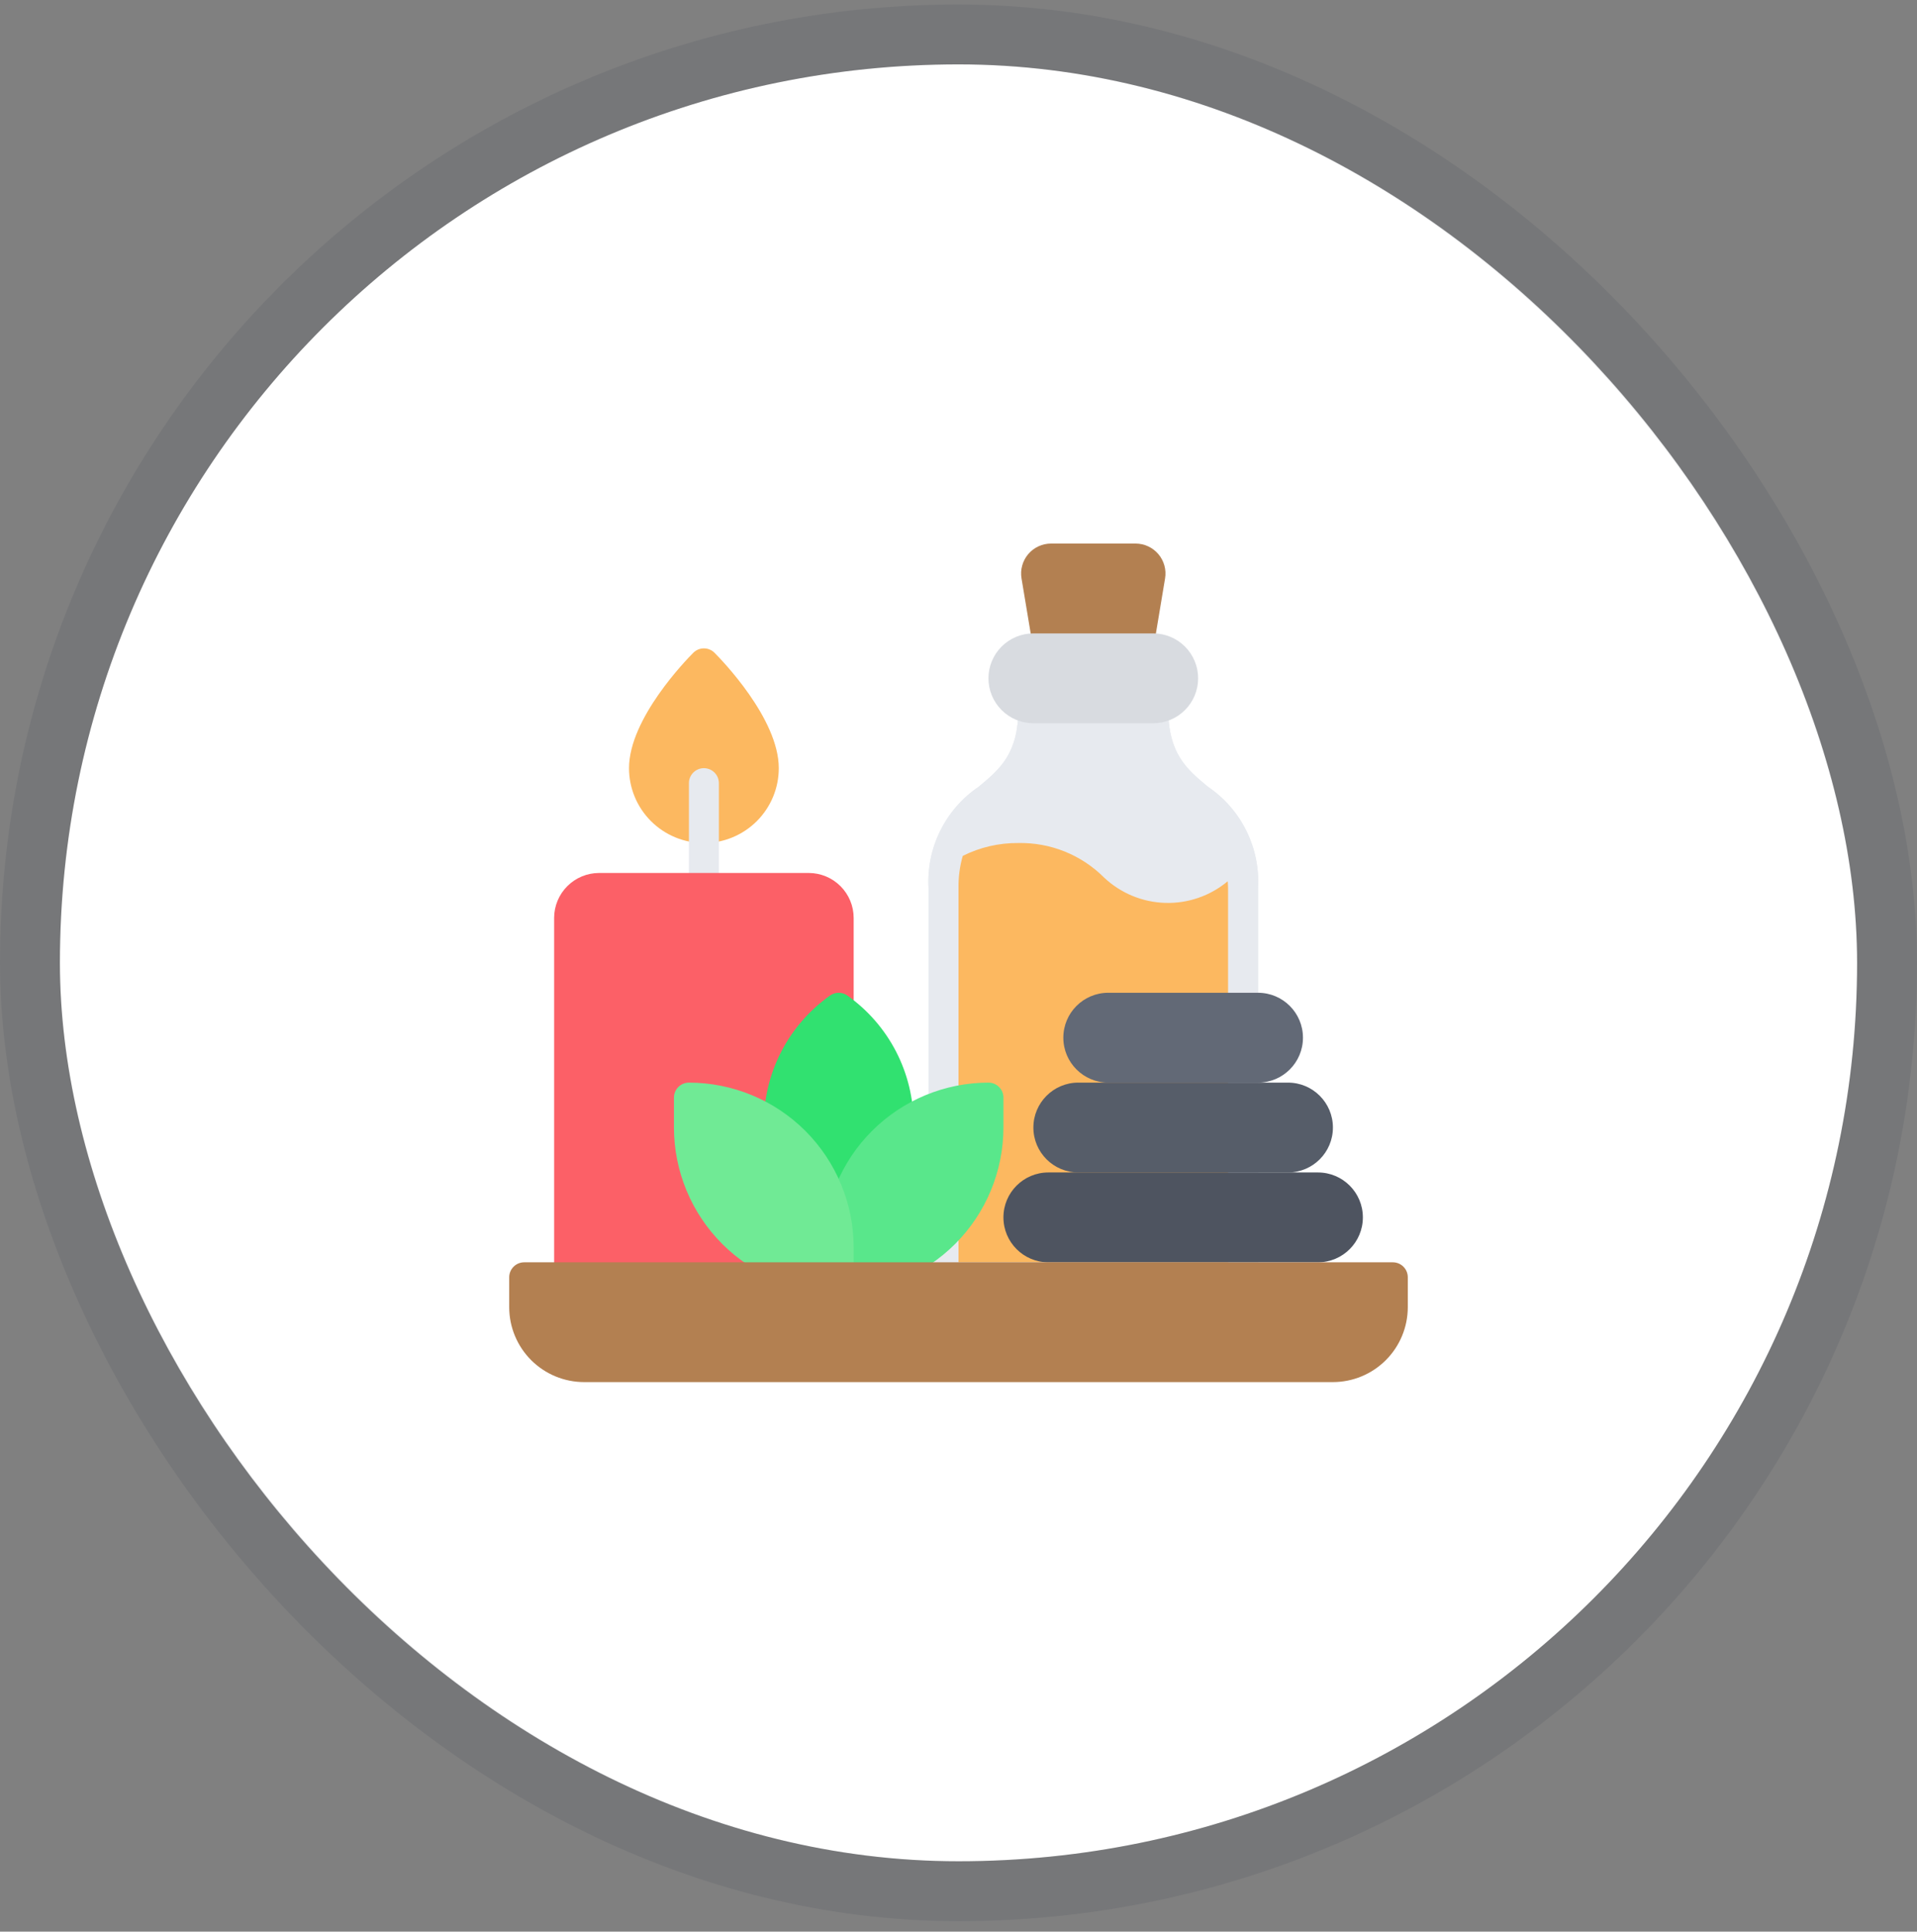
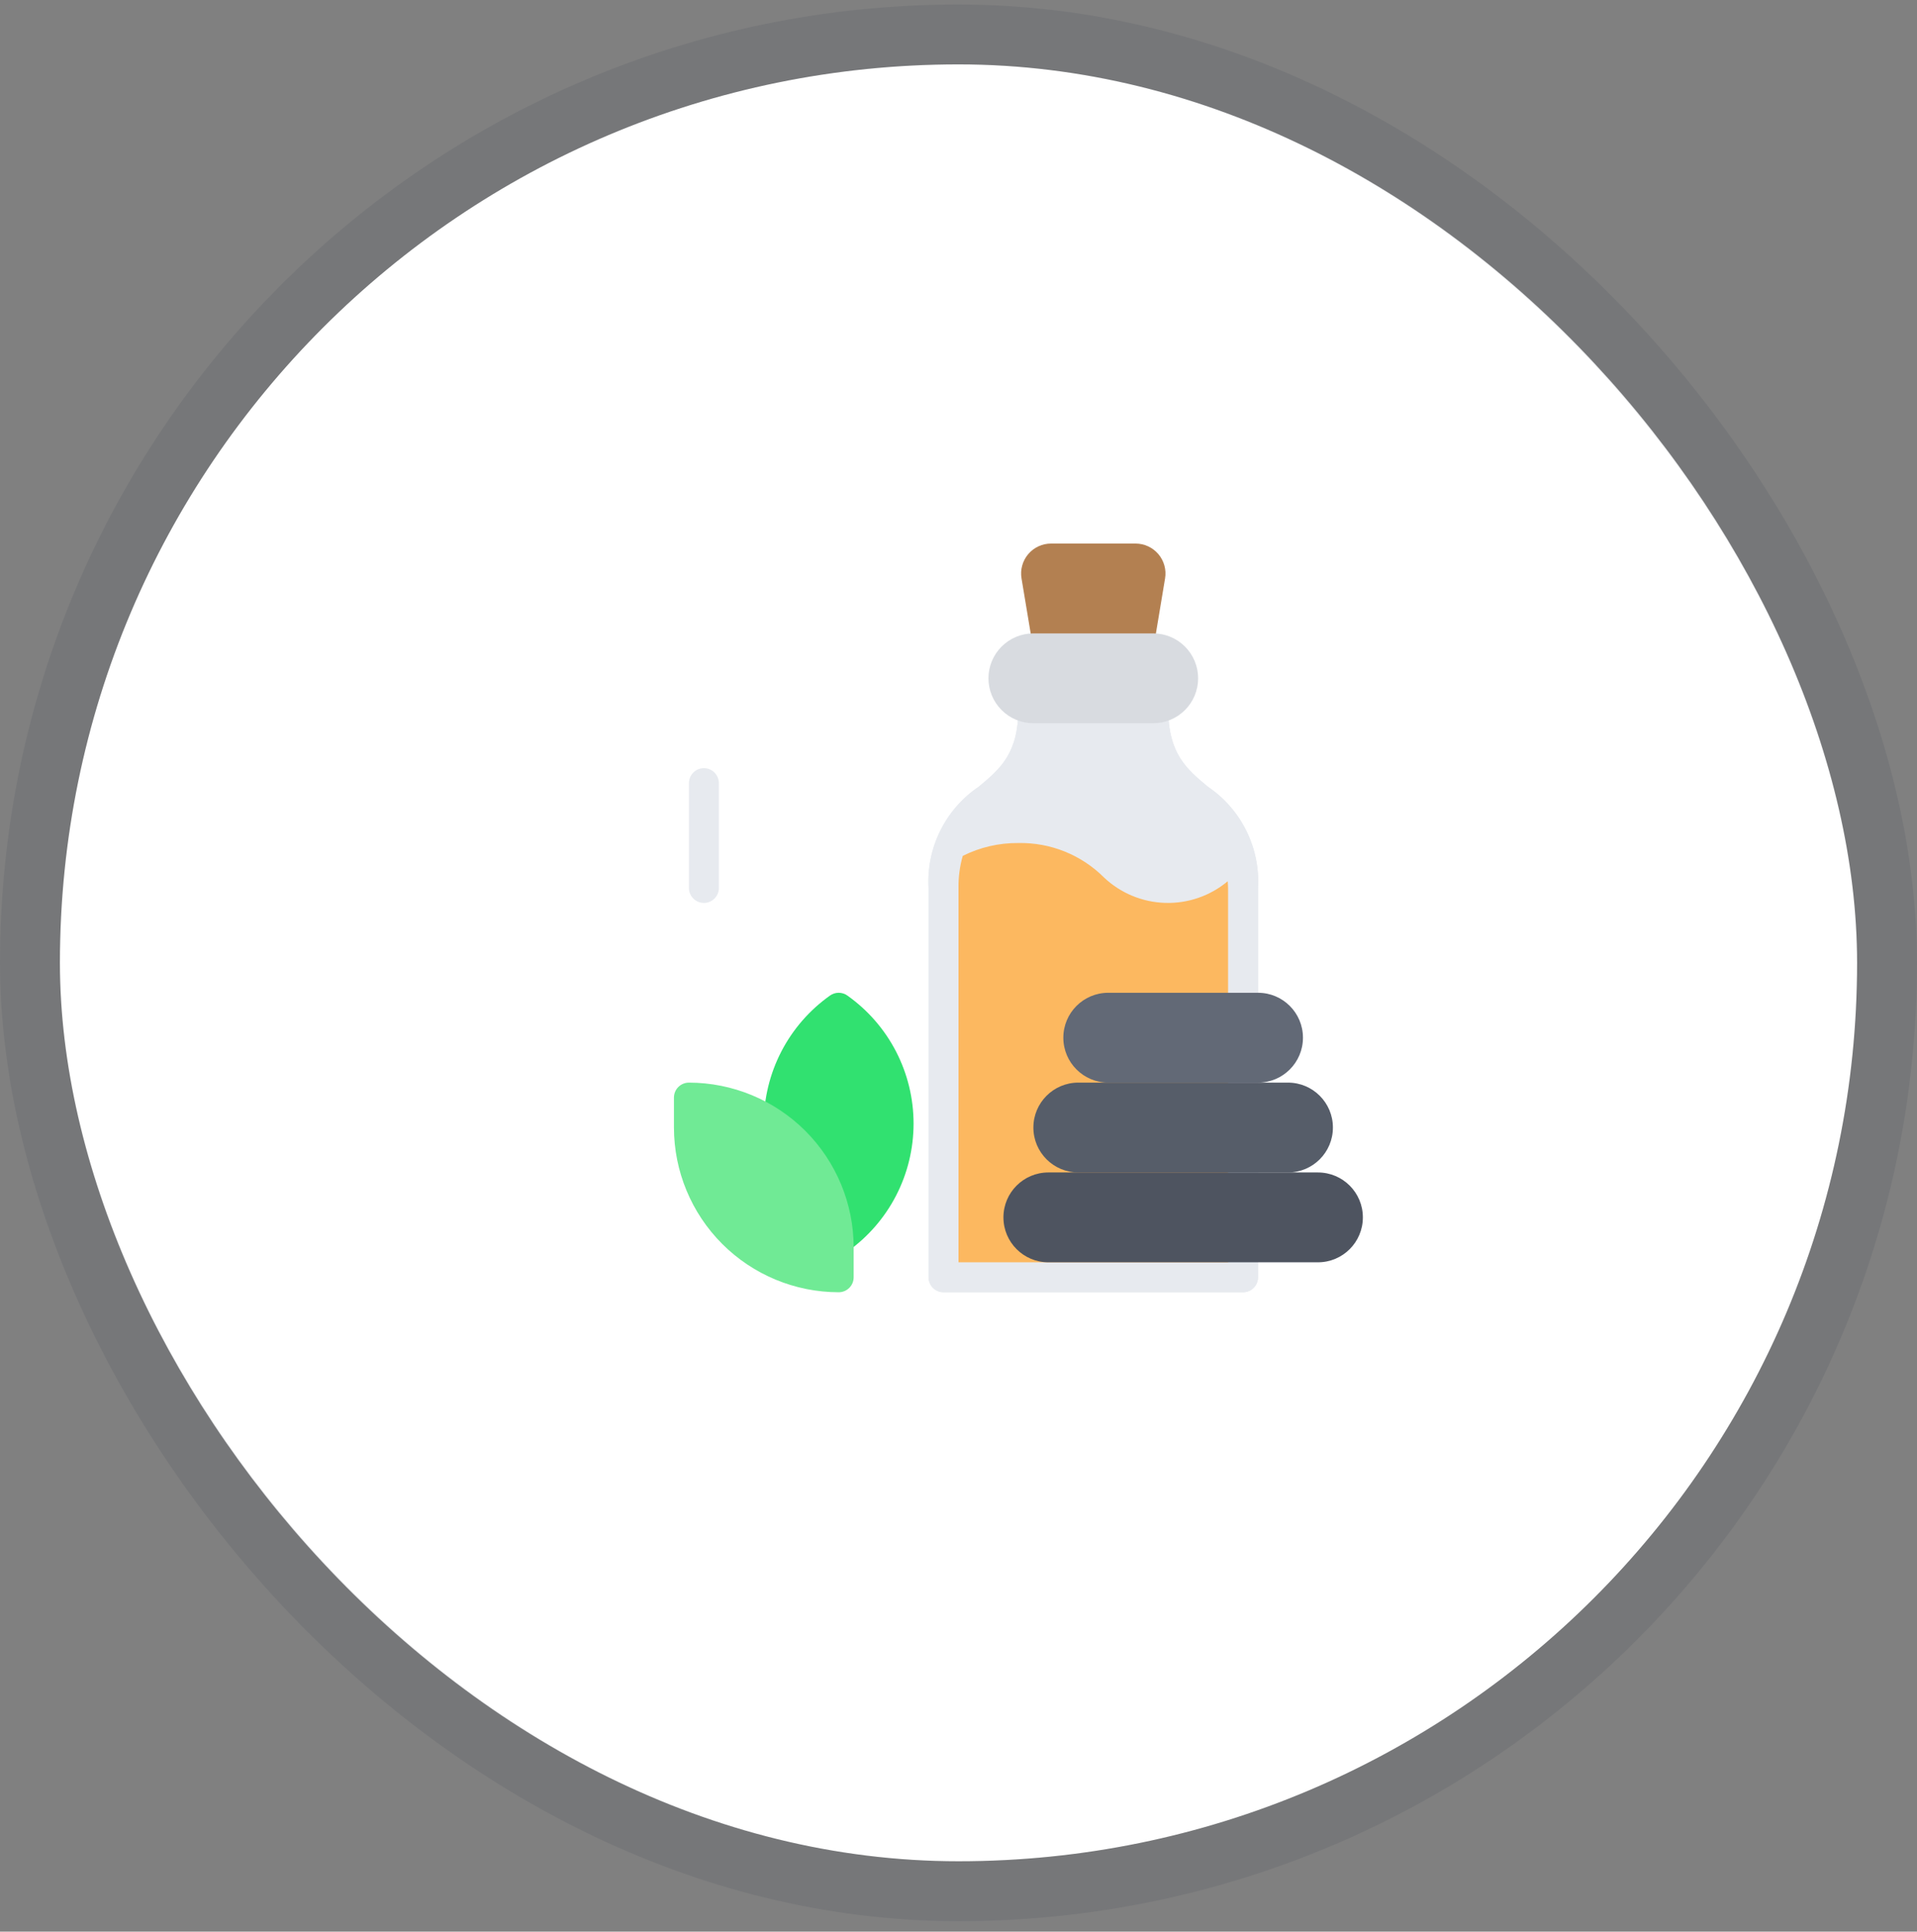
<svg xmlns="http://www.w3.org/2000/svg" width="128" height="129" viewBox="0 0 128 129" fill="none">
  <rect x="0" y="0" width="128" height="129" fill="#808080" stroke="none" />
  <rect x="4" y="4.3" width="120" height="120" rx="60" fill="white" />
  <rect x="2" y="2.3" width="124" height="124" rx="62" stroke="#212F3F" stroke-opacity="0.1" stroke-width="4" />
  <path d="M77.346 37.007C77.158 36.785 76.924 36.607 76.661 36.485C76.397 36.363 76.11 36.3 75.82 36.3H70.181C69.891 36.3 69.603 36.363 69.34 36.485C69.076 36.607 68.843 36.785 68.655 37.007C68.467 37.228 68.33 37.488 68.253 37.768C68.175 38.048 68.16 38.342 68.208 38.628L69.014 43.464C69.053 43.698 69.173 43.91 69.354 44.063C69.534 44.216 69.763 44.3 70 44.3H76C76.237 44.3 76.466 44.216 76.647 44.063C76.827 43.91 76.948 43.698 76.987 43.464L77.793 38.628C77.841 38.342 77.826 38.048 77.748 37.768C77.671 37.488 77.534 37.228 77.346 37.007Z" fill="#B38051" />
  <path d="M80.64 52.532C79.224 51.351 78 50.331 78 47.3C78 47.169 77.974 47.039 77.924 46.917C77.874 46.796 77.8 46.686 77.707 46.593C77.614 46.5 77.504 46.426 77.383 46.376C77.261 46.326 77.131 46.3 77 46.3H69C68.869 46.3 68.739 46.326 68.617 46.376C68.496 46.426 68.386 46.5 68.293 46.593C68.2 46.686 68.126 46.796 68.076 46.917C68.026 47.039 68 47.169 68 47.3C68 50.331 66.776 51.351 65.36 52.532C64.262 53.273 63.375 54.286 62.786 55.472C62.197 56.659 61.926 57.977 62 59.3V85.3C62 85.431 62.026 85.561 62.076 85.683C62.126 85.804 62.2 85.914 62.293 86.007C62.386 86.1 62.496 86.174 62.617 86.224C62.739 86.274 62.869 86.3 63 86.3H83C83.131 86.3 83.261 86.274 83.383 86.224C83.504 86.174 83.614 86.1 83.707 86.007C83.8 85.914 83.874 85.804 83.924 85.683C83.974 85.561 84 85.431 84 85.3V59.3C84.074 57.977 83.803 56.659 83.214 55.472C82.625 54.286 81.738 53.273 80.64 52.532Z" fill="#E7EAEF" />
-   <path d="M47.707 43.593C47.614 43.5 47.504 43.426 47.383 43.376C47.261 43.326 47.131 43.3 47 43.3C46.869 43.3 46.739 43.326 46.617 43.376C46.496 43.426 46.386 43.5 46.293 43.593C45.853 44.032 42 47.982 42 51.3C42 52.626 42.527 53.898 43.465 54.836C44.402 55.773 45.674 56.3 47 56.3C48.326 56.3 49.598 55.773 50.535 54.836C51.473 53.898 52 52.626 52 51.3C52 47.982 48.147 44.032 47.707 43.593Z" fill="#FCB860" />
  <path d="M47 60.3C46.869 60.3 46.739 60.274 46.617 60.224C46.496 60.174 46.386 60.1 46.293 60.007C46.2 59.914 46.126 59.804 46.076 59.683C46.026 59.561 46 59.431 46 59.3V52.3C46 52.035 46.105 51.781 46.293 51.593C46.48 51.405 46.735 51.3 47 51.3C47.265 51.3 47.52 51.405 47.707 51.593C47.895 51.781 48 52.035 48 52.3V59.3C48 59.431 47.974 59.561 47.924 59.683C47.874 59.804 47.8 59.914 47.707 60.007C47.614 60.1 47.504 60.174 47.383 60.224C47.261 60.274 47.131 60.3 47 60.3ZM80.64 52.532C79.224 51.351 78 50.331 78 47.3C78 47.169 77.974 47.039 77.924 46.917C77.874 46.796 77.8 46.686 77.707 46.593C77.614 46.5 77.504 46.426 77.383 46.376C77.261 46.326 77.131 46.3 77 46.3H69C68.869 46.3 68.739 46.326 68.617 46.376C68.496 46.426 68.386 46.5 68.293 46.593C68.2 46.686 68.126 46.796 68.076 46.917C68.026 47.039 68 47.169 68 47.3C68 50.331 66.776 51.351 65.36 52.532C64.262 53.273 63.375 54.286 62.786 55.472C62.197 56.659 61.926 57.977 62 59.3V85.3C62 85.431 62.026 85.561 62.076 85.683C62.126 85.804 62.2 85.914 62.293 86.007C62.386 86.1 62.496 86.174 62.617 86.224C62.739 86.274 62.869 86.3 63 86.3H83C83.131 86.3 83.261 86.274 83.383 86.224C83.504 86.174 83.614 86.1 83.707 86.007C83.8 85.914 83.874 85.804 83.924 85.683C83.974 85.561 84 85.431 84 85.3V59.3C84.074 57.977 83.803 56.659 83.214 55.472C82.625 54.286 81.738 53.273 80.64 52.532Z" fill="#E7EAEF" />
  <path d="M82 59.3C82 59.138 81.983 59.004 81.976 58.853C80.806 59.831 79.317 60.345 77.792 60.297C76.267 60.249 74.814 59.643 73.707 58.593C72.959 57.847 72.067 57.259 71.087 56.865C70.106 56.471 69.056 56.279 68 56.3C66.71 56.287 65.436 56.581 64.284 57.159C64.085 57.855 63.989 58.576 64 59.3V84.3H82V59.3Z" fill="#FCB860" />
-   <path d="M54 58.3H40C39.205 58.301 38.442 58.617 37.88 59.18C37.317 59.742 37.001 60.505 37 61.3V85.3C37 85.431 37.026 85.561 37.076 85.683C37.126 85.804 37.2 85.914 37.293 86.007C37.386 86.1 37.496 86.174 37.617 86.224C37.739 86.274 37.869 86.3 38 86.3H56C56.131 86.3 56.261 86.274 56.383 86.224C56.504 86.174 56.614 86.1 56.707 86.007C56.8 85.914 56.874 85.804 56.924 85.683C56.974 85.561 57 85.431 57 85.3V61.3C56.999 60.505 56.683 59.742 56.12 59.18C55.558 58.617 54.795 58.301 54 58.3Z" fill="#FC6067" />
  <path d="M88 78.3H70C68.343 78.3 67 79.643 67 81.3C67 82.957 68.343 84.3 70 84.3H88C89.657 84.3 91 82.957 91 81.3C91 79.643 89.657 78.3 88 78.3Z" fill="#4E5460" />
  <path d="M86 72.3H72C70.343 72.3 69 73.643 69 75.3C69 76.957 70.343 78.3 72 78.3H86C87.657 78.3 89 76.957 89 75.3C89 73.643 87.657 72.3 86 72.3Z" fill="#565D69" />
  <path d="M84 66.3H74C72.343 66.3 71 67.643 71 69.3C71 70.957 72.343 72.3 74 72.3H84C85.657 72.3 87 70.957 87 69.3C87 67.643 85.657 66.3 84 66.3Z" fill="#626976" />
  <path d="M56.58 66.486C56.411 66.365 56.208 66.3 56 66.3C55.792 66.3 55.589 66.365 55.42 66.486C54.054 67.454 52.939 68.736 52.17 70.224C51.401 71.712 51 73.362 51 75.037C51 76.712 51.401 78.362 52.17 79.85C52.939 81.338 54.054 82.62 55.42 83.588C55.589 83.709 55.792 83.774 56 83.774C56.208 83.774 56.411 83.709 56.58 83.588C57.946 82.62 59.061 81.338 59.83 79.85C60.599 78.362 61 76.712 61 75.037C61 73.362 60.599 71.712 59.83 70.224C59.061 68.736 57.946 67.454 56.58 66.486Z" fill="#31E170" />
-   <path d="M66 72.3C63.084 72.303 60.288 73.463 58.225 75.525C56.163 77.588 55.003 80.384 55 83.3V85.3C55 85.431 55.026 85.561 55.076 85.683C55.126 85.804 55.2 85.914 55.293 86.007C55.386 86.1 55.496 86.174 55.617 86.224C55.739 86.274 55.869 86.3 56 86.3C58.916 86.297 61.712 85.137 63.775 83.075C65.837 81.012 66.997 78.216 67 75.3V73.3C67 73.169 66.974 73.039 66.924 72.917C66.874 72.796 66.8 72.686 66.707 72.593C66.614 72.5 66.504 72.426 66.383 72.376C66.261 72.326 66.131 72.3 66 72.3Z" fill="#59E78B" />
  <path d="M46 72.3C45.869 72.3 45.739 72.326 45.617 72.376C45.496 72.426 45.386 72.5 45.293 72.593C45.2 72.686 45.126 72.796 45.076 72.917C45.026 73.039 45 73.169 45 73.3V75.3C45.003 78.216 46.163 81.012 48.225 83.075C50.288 85.137 53.084 86.297 56 86.3C56.131 86.3 56.261 86.274 56.383 86.224C56.504 86.174 56.614 86.1 56.707 86.007C56.8 85.914 56.874 85.804 56.924 85.683C56.974 85.561 57 85.431 57 85.3V83.3C56.997 80.384 55.837 77.588 53.775 75.525C51.712 73.463 48.916 72.303 46 72.3Z" fill="#70EA95" />
-   <path d="M93 84.3H35C34.869 84.3 34.739 84.326 34.617 84.376C34.496 84.426 34.386 84.5 34.293 84.593C34.2 84.686 34.126 84.796 34.076 84.917C34.026 85.039 34 85.169 34 85.3V87.3C34.002 88.626 34.529 89.897 35.466 90.834C36.404 91.771 37.674 92.299 39 92.3H89C90.326 92.299 91.597 91.771 92.534 90.834C93.471 89.897 93.998 88.626 94 87.3V85.3C94 85.169 93.974 85.039 93.924 84.917C93.874 84.796 93.8 84.686 93.707 84.593C93.614 84.5 93.504 84.426 93.383 84.376C93.261 84.326 93.131 84.3 93 84.3Z" fill="#B38051" />
  <path d="M77 42.3H69C68.204 42.3 67.441 42.616 66.879 43.179C66.316 43.741 66 44.504 66 45.3C66 46.096 66.316 46.859 66.879 47.421C67.441 47.984 68.204 48.3 69 48.3H77C77.796 48.3 78.559 47.984 79.121 47.421C79.684 46.859 80 46.096 80 45.3C80 44.504 79.684 43.741 79.121 43.179C78.559 42.616 77.796 42.3 77 42.3Z" fill="#D8DBE0" />
</svg>